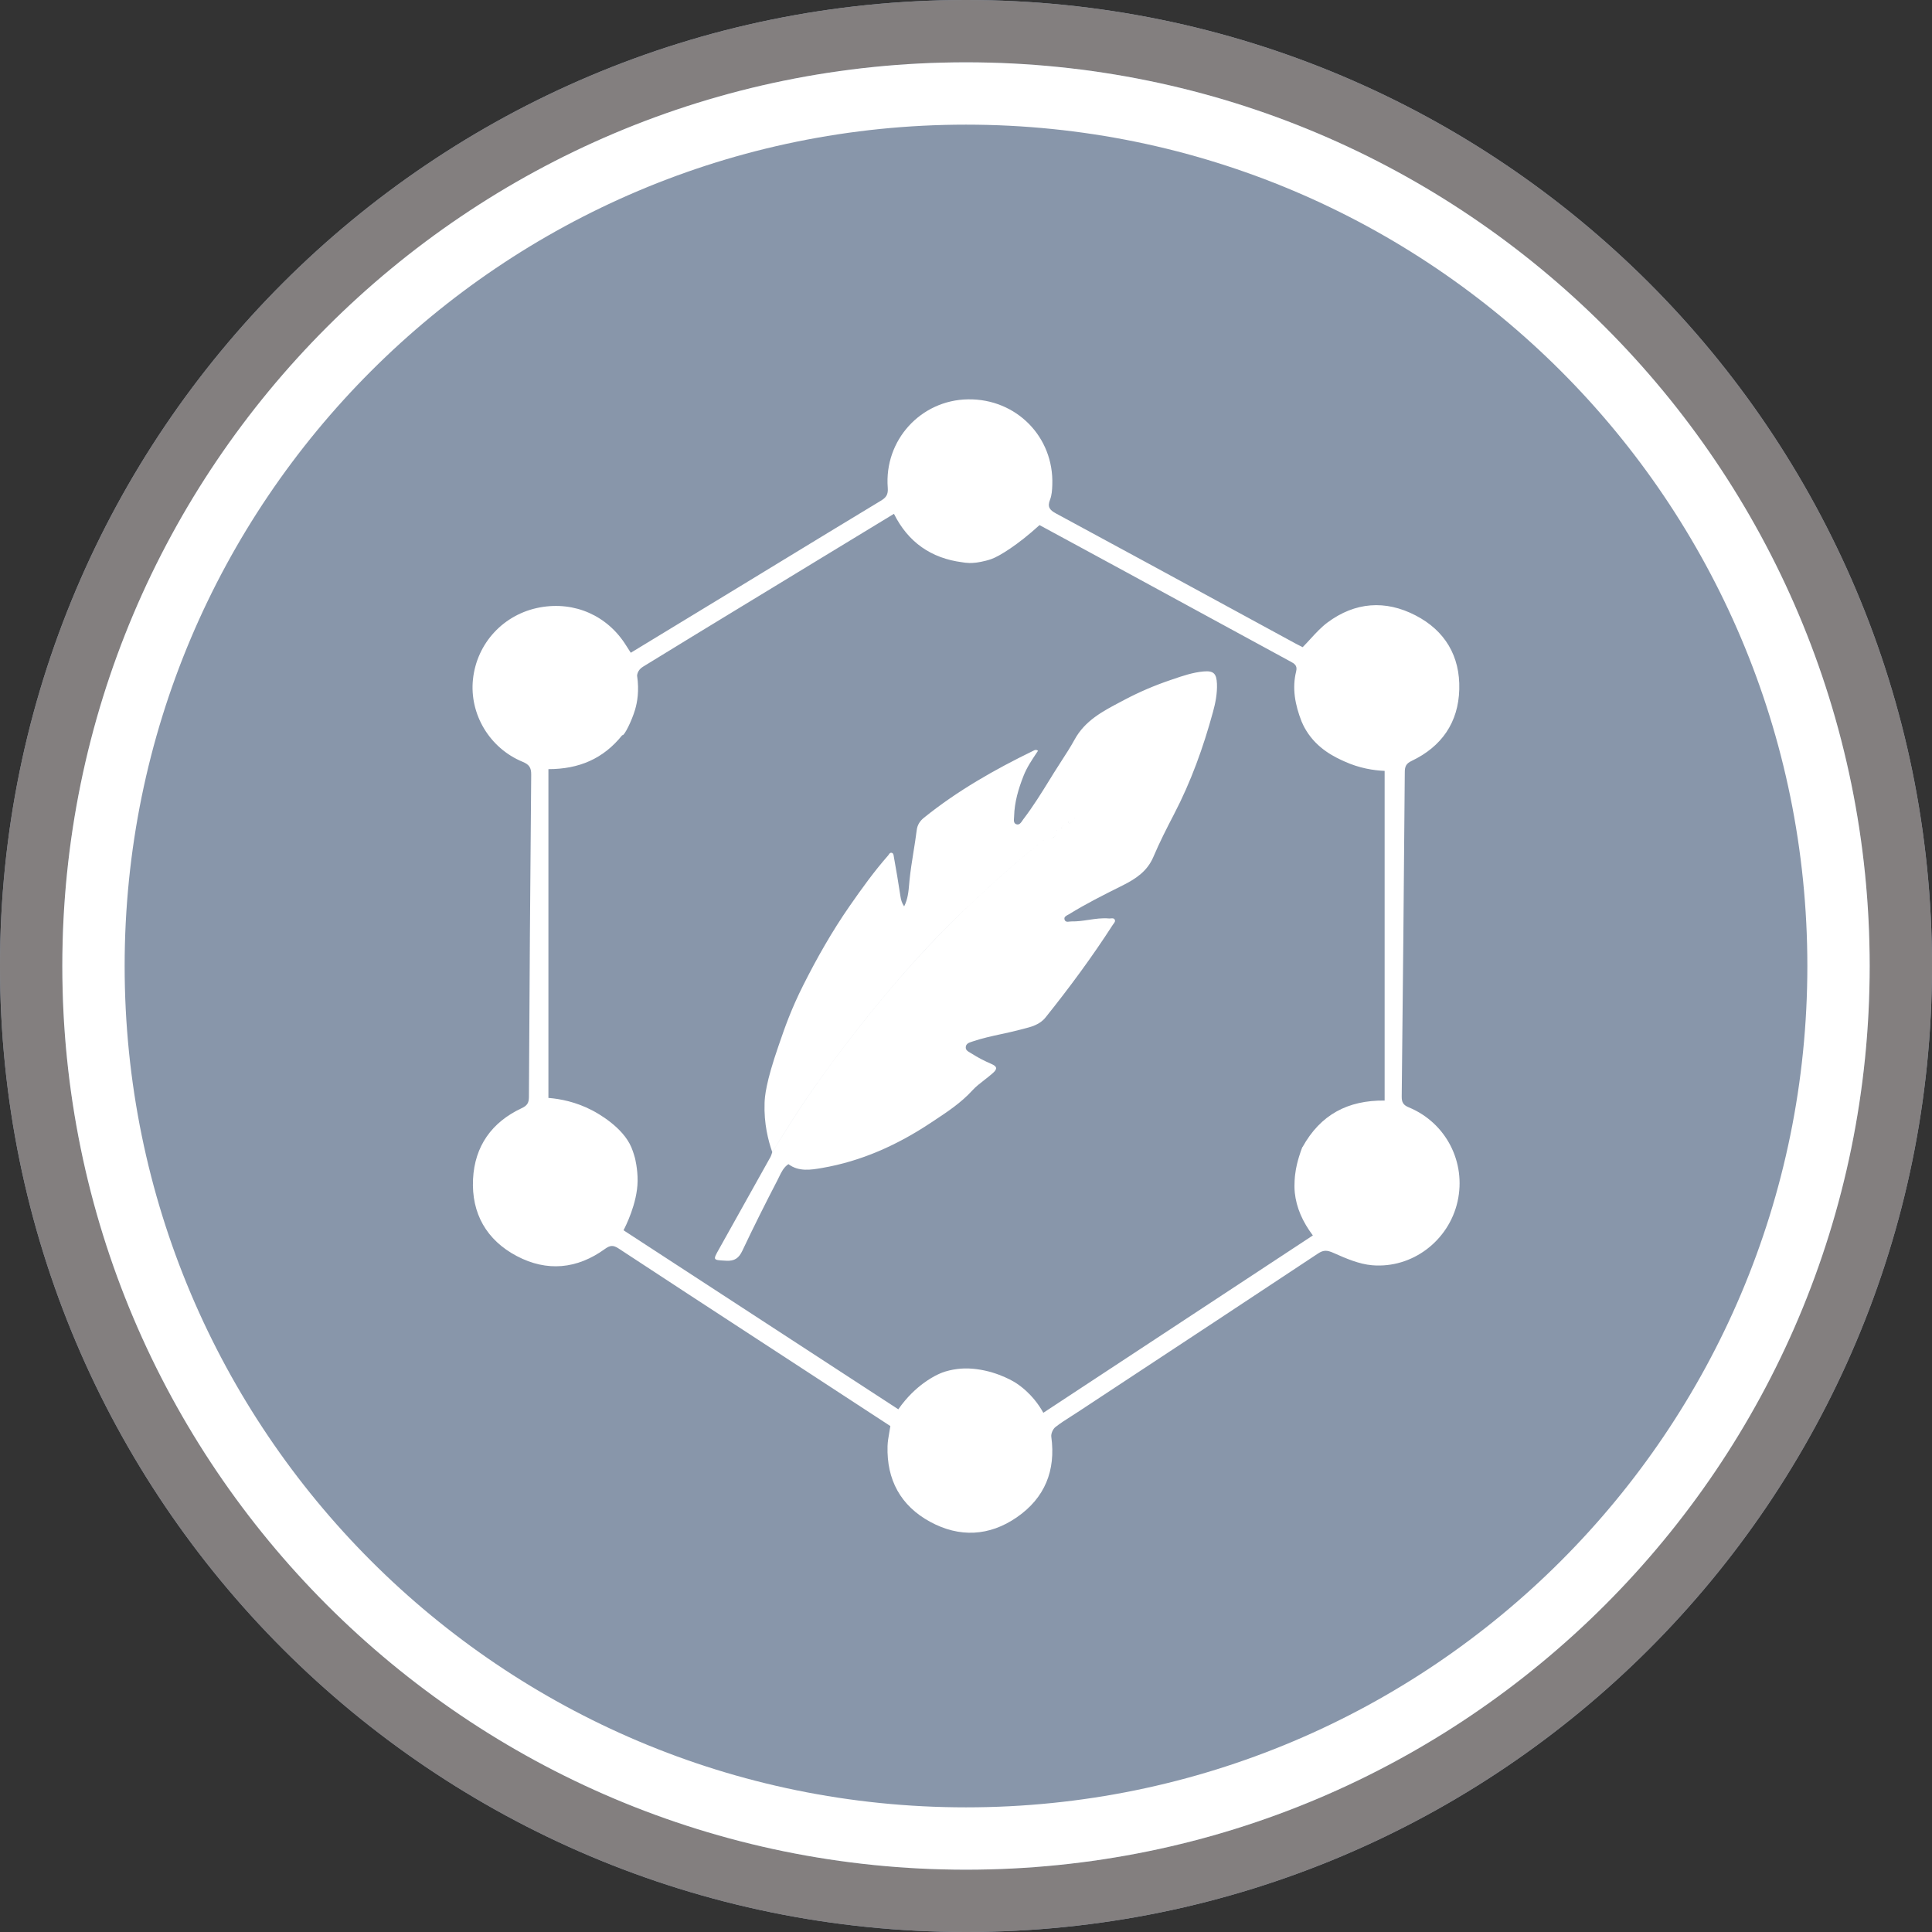
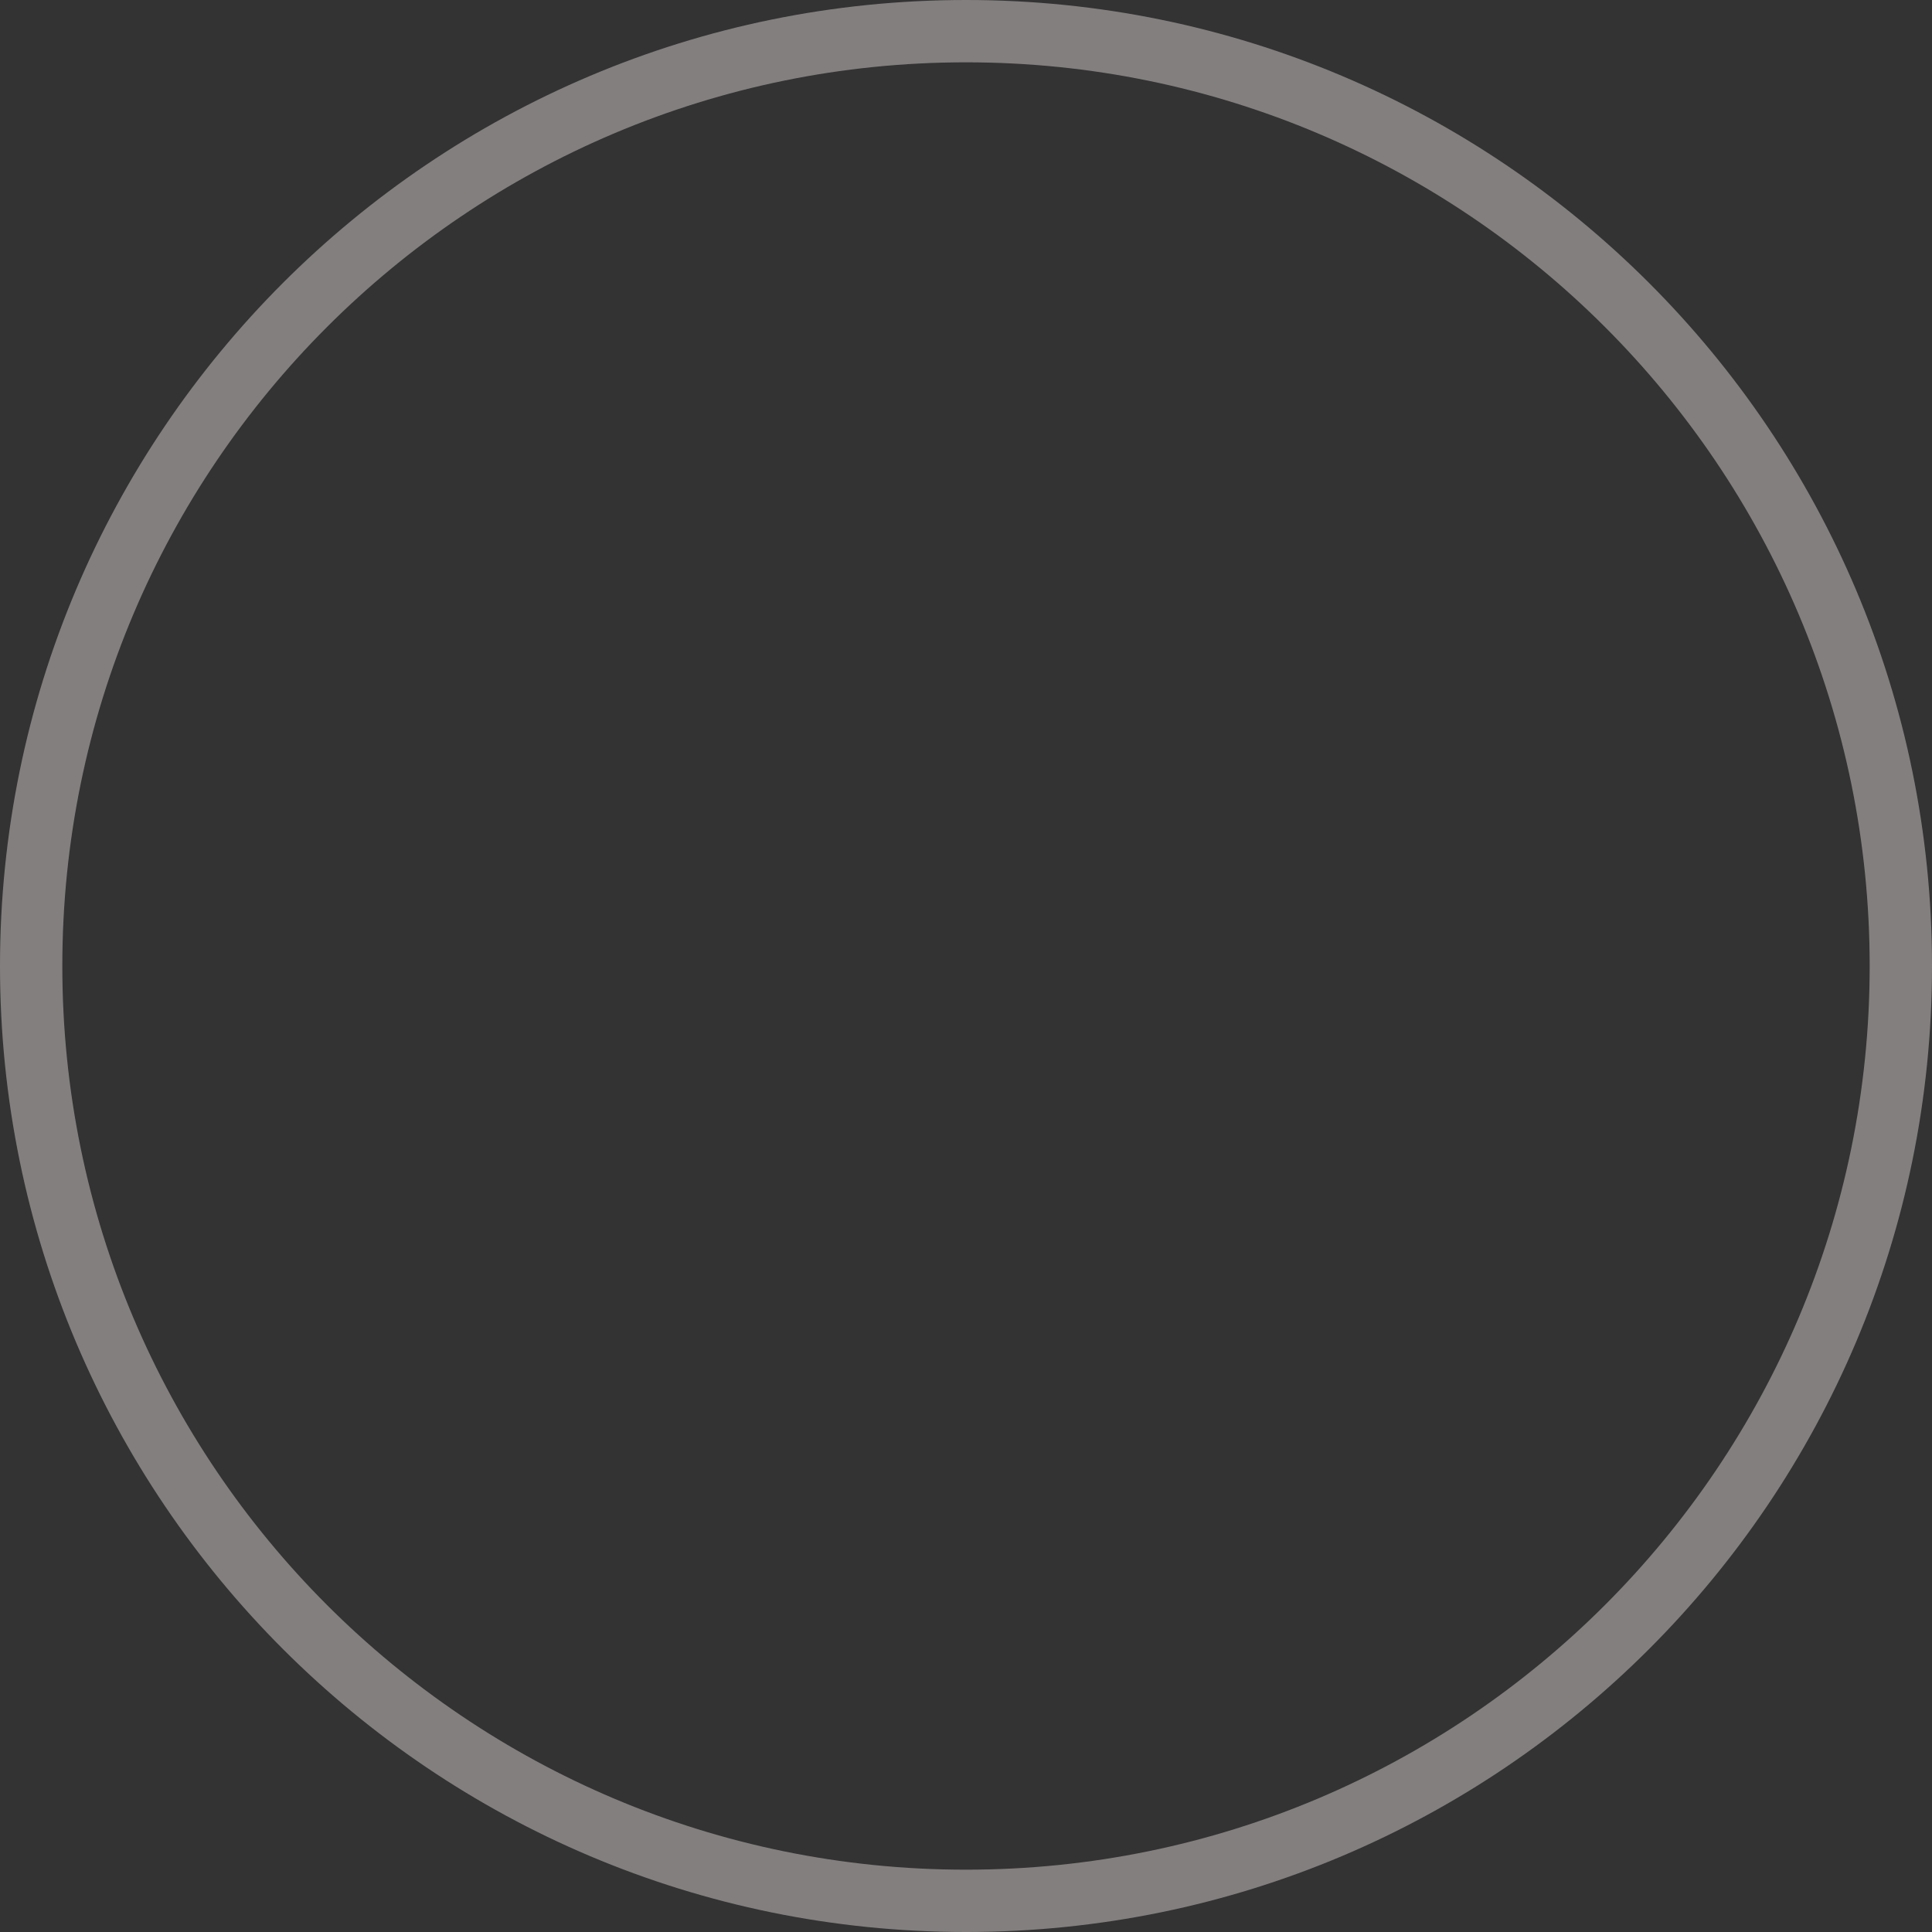
<svg xmlns="http://www.w3.org/2000/svg" width="120" height="120" viewBox="0 0 120 120" fill="none">
  <rect x="0" y="0" width="120" height="120" fill="#333333" stroke="none" />
-   <path d="M120 60C120 93.137 93.137 120 60 120C26.863 120 0 93.137 0 60C0 26.863 26.863 0 60 0C93.137 0 120 26.863 120 60Z" fill="#8896AA" />
-   <path fill-rule="evenodd" clip-rule="evenodd" d="M87.063 68.103C87.059 68.461 87.154 68.636 87.508 68.783H87.512C89.821 69.743 91.076 72.199 90.532 74.627C89.988 77.051 87.734 78.795 85.23 78.587C84.409 78.518 83.593 78.162 82.827 77.821C82.438 77.648 82.213 77.626 81.86 77.861C77.692 80.625 73.516 83.375 69.339 86.126C68.544 86.65 67.748 87.174 66.953 87.698C66.809 87.793 66.663 87.886 66.518 87.978C66.188 88.188 65.859 88.397 65.554 88.638C65.4 88.759 65.271 89.049 65.298 89.239C65.586 91.343 64.892 93.043 63.158 94.241C61.446 95.424 59.585 95.511 57.767 94.519C55.942 93.524 55.065 91.909 55.127 89.819C55.135 89.547 55.182 89.277 55.232 88.994C55.256 88.858 55.281 88.719 55.301 88.575C53.55 87.431 51.783 86.276 50.015 85.122C49.033 84.481 48.05 83.84 47.068 83.2C44.185 81.319 41.302 79.439 38.426 77.548C38.093 77.328 37.898 77.339 37.574 77.574C35.847 78.827 33.972 79.005 32.098 78.016C30.219 77.025 29.277 75.366 29.381 73.24C29.482 71.191 30.54 69.703 32.403 68.831C32.74 68.674 32.85 68.505 32.852 68.143C32.888 61.465 32.932 54.788 32.994 48.11C32.998 47.665 32.856 47.481 32.458 47.316C30.405 46.467 29.152 44.355 29.376 42.2C29.613 39.937 31.294 38.133 33.548 37.725C35.695 37.336 37.733 38.239 38.887 40.089C38.958 40.202 39.032 40.316 39.113 40.441C39.134 40.475 39.156 40.508 39.179 40.544C39.635 40.266 40.091 39.99 40.545 39.714C42.375 38.602 44.19 37.5 46.006 36.394C46.758 35.937 47.51 35.478 48.261 35.02C50.407 33.712 52.552 32.405 54.703 31.106C55.036 30.905 55.174 30.729 55.14 30.295C54.909 27.34 57.193 24.848 60.123 24.804C63.12 24.758 65.469 27.137 65.36 30.12C65.349 30.43 65.33 30.756 65.22 31.036C65.046 31.48 65.188 31.675 65.584 31.889C69.391 33.945 73.191 36.012 76.991 38.08C78.161 38.717 79.332 39.353 80.503 39.99C80.603 40.044 80.706 40.095 80.794 40.138C80.838 40.159 80.878 40.179 80.912 40.197C81.081 40.026 81.241 39.852 81.398 39.68C81.737 39.311 82.066 38.953 82.45 38.667C84.165 37.391 86.045 37.251 87.924 38.224C89.749 39.167 90.695 40.754 90.638 42.818C90.583 44.88 89.54 46.374 87.681 47.261C87.338 47.424 87.256 47.604 87.254 47.955C87.201 54.67 87.137 61.388 87.063 68.103ZM80.901 71.249C82.019 69.234 83.708 68.332 86.007 68.357L86.002 68.355V47.881C85.316 47.852 84.434 47.716 83.507 47.295C82.95 47.043 81.837 46.539 81.125 45.365C80.988 45.14 80.897 44.939 80.84 44.804C80.439 43.77 80.245 42.752 80.507 41.696C80.598 41.325 80.383 41.211 80.138 41.08C80.123 41.072 80.107 41.064 80.092 41.055C78.014 39.926 75.938 38.796 73.862 37.665C72.571 36.961 71.279 36.258 69.987 35.555C68.874 34.948 67.758 34.344 66.639 33.738C65.95 33.365 65.259 32.991 64.566 32.615C63.226 33.841 62.059 34.556 61.575 34.724C61.117 34.886 60.639 34.944 60.639 34.944C60.447 34.969 60.309 34.971 60.209 34.969C60.031 34.965 59.877 34.944 59.763 34.923C57.845 34.675 56.407 33.686 55.525 31.914C53.976 32.855 52.449 33.785 50.929 34.709C50.007 35.27 49.088 35.83 48.169 36.389C47.655 36.702 47.141 37.014 46.626 37.327C44.391 38.687 42.156 40.046 39.928 41.417C39.577 41.633 39.571 41.965 39.571 41.965C39.712 42.916 39.579 43.627 39.446 44.078C39.242 44.77 38.779 45.703 38.661 45.665C38.658 45.665 38.654 45.661 38.652 45.659C37.473 47.134 35.957 47.771 34.063 47.773V68.194C34.797 68.253 35.773 68.438 36.787 68.969C37.098 69.132 38.686 69.995 39.219 71.272C39.346 71.575 39.437 71.922 39.437 71.922C39.437 71.922 39.613 72.595 39.603 73.355C39.587 74.756 38.83 76.219 38.728 76.414C44.429 80.129 50.102 83.826 55.796 87.535C56.353 86.733 56.941 86.225 57.341 85.927C58.04 85.408 58.565 85.234 58.7 85.192C58.787 85.166 59.075 85.078 59.462 85.031C60.008 84.963 60.431 85.012 60.654 85.04C62.081 85.219 63.111 85.905 63.111 85.905C64.051 86.53 64.562 87.313 64.803 87.751C70.404 84.066 75.954 80.414 81.544 76.735C80.909 75.893 80.518 75.01 80.421 74.073C80.367 73.535 80.442 72.963 80.442 72.963C80.499 72.474 80.611 72.093 80.685 71.844C80.759 71.6 80.833 71.395 80.892 71.244C80.893 71.245 80.895 71.245 80.896 71.246C80.897 71.247 80.899 71.248 80.901 71.249ZM47.965 71.556L47.967 71.558L47.963 71.56L47.965 71.556ZM48.246 71.108C48.152 71.257 48.059 71.406 47.965 71.556C47.721 70.858 47.443 69.796 47.489 68.509C47.502 68.131 47.559 67.256 48.353 64.966C48.38 64.889 48.407 64.809 48.437 64.724L48.437 64.724C48.722 63.893 49.138 62.683 49.904 61.166C50.751 59.486 51.685 57.843 52.758 56.296C53.511 55.212 54.286 54.132 55.161 53.137C55.178 53.118 55.192 53.097 55.206 53.075C55.246 53.017 55.285 52.958 55.362 52.966C55.486 52.979 55.502 53.097 55.514 53.187L55.517 53.209L55.52 53.224C55.666 54.031 55.802 54.841 55.925 55.652C55.958 55.868 56.003 56.069 56.158 56.298C56.39 55.836 56.431 55.367 56.47 54.916C56.476 54.84 56.483 54.764 56.49 54.689C56.549 54.098 56.643 53.513 56.736 52.929L56.736 52.929L56.736 52.928C56.809 52.476 56.881 52.024 56.938 51.569C56.979 51.23 57.14 50.991 57.392 50.788C59.472 49.111 61.778 47.801 64.174 46.635L64.19 46.627L64.198 46.623L64.198 46.623C64.272 46.585 64.352 46.544 64.474 46.632L64.4 46.741C64.094 47.198 63.784 47.659 63.579 48.176C63.257 48.991 63.01 49.824 62.988 50.707C62.987 50.737 62.984 50.77 62.982 50.804C62.969 50.965 62.955 51.145 63.139 51.2C63.312 51.251 63.413 51.101 63.502 50.97C63.522 50.94 63.541 50.912 63.56 50.887C64.169 50.09 64.695 49.24 65.22 48.389L65.221 48.388L65.222 48.386C65.302 48.256 65.382 48.126 65.463 47.996C65.613 47.754 65.769 47.514 65.924 47.274L65.924 47.274L65.924 47.274L65.924 47.274L65.924 47.274C66.21 46.833 66.496 46.392 66.748 45.932C67.391 44.757 68.494 44.177 69.598 43.596C69.679 43.553 69.759 43.511 69.84 43.468C70.751 42.985 71.701 42.579 72.681 42.246L72.832 42.194C73.462 41.979 74.093 41.763 74.758 41.705C75.386 41.65 75.56 41.84 75.587 42.477C75.609 43.074 75.496 43.658 75.34 44.222C74.741 46.417 73.975 48.55 72.92 50.574C72.467 51.444 72.021 52.322 71.638 53.224C71.261 54.109 70.562 54.577 69.745 54.987L69.606 55.056C68.524 55.598 67.441 56.14 66.411 56.778C66.386 56.793 66.359 56.808 66.33 56.822L66.33 56.823C66.212 56.884 66.082 56.952 66.117 57.1C66.159 57.276 66.304 57.258 66.439 57.24C66.481 57.235 66.522 57.23 66.559 57.231C66.915 57.239 67.267 57.186 67.618 57.134C68.039 57.071 68.46 57.009 68.89 57.049C68.925 57.052 68.963 57.048 69.001 57.044H69.001H69.001H69.001H69.001C69.093 57.035 69.186 57.026 69.235 57.115C69.291 57.215 69.224 57.301 69.161 57.383C69.145 57.404 69.129 57.424 69.116 57.445C67.832 59.439 66.424 61.344 64.942 63.194C64.58 63.647 64.059 63.779 63.546 63.909L63.546 63.909C63.472 63.927 63.399 63.946 63.327 63.965C62.952 64.065 62.572 64.147 62.192 64.229C61.597 64.358 61.001 64.487 60.421 64.684C60.403 64.69 60.385 64.696 60.366 64.702L60.366 64.702L60.366 64.702C60.186 64.761 59.999 64.822 59.985 65.042C59.974 65.222 60.116 65.302 60.252 65.381C60.283 65.398 60.313 65.416 60.342 65.434C60.734 65.69 61.151 65.897 61.578 66.084C61.886 66.221 61.996 66.355 61.685 66.636C61.515 66.79 61.332 66.931 61.15 67.073C60.881 67.281 60.613 67.487 60.391 67.731C59.695 68.494 58.852 69.052 58.008 69.61L57.796 69.75C55.732 71.119 53.503 72.127 51.05 72.546L51.05 72.546C50.375 72.662 49.614 72.792 48.97 72.307C48.675 72.504 48.529 72.809 48.386 73.106L48.386 73.106L48.386 73.106L48.386 73.106C48.35 73.181 48.315 73.255 48.277 73.327C47.529 74.765 46.803 76.217 46.111 77.682C45.893 78.145 45.627 78.335 45.108 78.306L45.018 78.301C44.651 78.281 44.467 78.271 44.419 78.185C44.371 78.098 44.463 77.933 44.649 77.601L44.668 77.567C45.732 75.666 46.795 73.765 47.856 71.862C47.89 71.8 47.912 71.732 47.933 71.663C47.944 71.627 47.955 71.591 47.968 71.556L47.967 71.558L48.102 71.342L48.244 71.114L48.246 71.112L48.25 71.106L48.25 71.106C48.872 70.109 49.495 69.114 50.16 68.145C51.575 66.077 53.092 64.088 54.69 62.157C56.452 60.028 58.314 57.991 60.33 56.105C62.021 54.526 63.736 52.968 65.605 51.594C65.623 51.581 65.644 51.573 65.673 51.564C65.642 51.573 65.62 51.582 65.602 51.596C63.733 52.97 62.017 54.528 60.327 56.107C58.308 57.991 56.447 60.03 54.686 62.159C53.088 64.09 51.572 66.079 50.156 68.147C49.491 69.116 48.868 70.111 48.246 71.108L48.246 71.108ZM65.186 52.175C65.222 52.151 65.259 52.127 65.297 52.103L65.297 52.103C65.416 52.027 65.543 51.947 65.638 51.83C65.544 51.943 65.421 52.022 65.305 52.097C65.264 52.123 65.224 52.149 65.186 52.175ZM65.943 51.399C65.932 51.448 65.951 51.475 65.981 51.484C65.949 51.477 65.928 51.45 65.941 51.399C65.954 51.349 66.011 51.304 66.058 51.273C66.059 51.273 66.06 51.273 66.061 51.272C66.063 51.272 66.065 51.271 66.067 51.272C66.066 51.272 66.065 51.272 66.064 51.272C66.062 51.272 66.061 51.273 66.06 51.273C66.011 51.304 65.954 51.349 65.943 51.399ZM66.634 51.023L66.635 51.023C66.627 51.028 66.62 51.033 66.613 51.038C66.596 51.049 66.581 51.06 66.567 51.07C66.529 51.098 66.5 51.119 66.466 51.129C66.434 51.139 66.354 51.114 66.354 51.101C66.35 51.054 66.367 51.022 66.396 51.002C66.369 51.022 66.353 51.053 66.356 51.099C66.356 51.112 66.434 51.137 66.468 51.127C66.5 51.117 66.531 51.096 66.569 51.068C66.588 51.054 66.609 51.039 66.634 51.023ZM66.74 50.809C66.739 50.803 66.738 50.798 66.737 50.792L66.735 50.792C66.739 50.809 66.741 50.826 66.744 50.843L66.746 50.843C66.744 50.831 66.742 50.82 66.74 50.809Z" fill="white" />
  <path fill-rule="evenodd" clip-rule="evenodd" d="M60 116.129C90.999 116.129 116.129 90.999 116.129 60C116.129 29.001 90.999 3.871 60 3.871C29.001 3.871 3.871 29.001 3.871 60C3.871 90.999 29.001 116.129 60 116.129ZM60 120C93.137 120 120 93.137 120 60C120 26.863 93.137 0 60 0C26.863 0 0 26.863 0 60C0 93.137 26.863 120 60 120Z" fill="#837F7F" />
-   <path fill-rule="evenodd" clip-rule="evenodd" d="M112.258 60C112.258 88.861 88.862 112.258 60 112.258C31.139 112.258 7.742 88.861 7.742 60C7.742 31.139 31.139 7.742 60 7.742C88.862 7.742 112.258 31.139 112.258 60ZM116.129 60C116.129 90.999 90.999 116.129 60 116.129C29.001 116.129 3.871 90.999 3.871 60C3.871 29.001 29.001 3.871 60 3.871C90.999 3.871 116.129 29.001 116.129 60Z" fill="white" />
</svg>